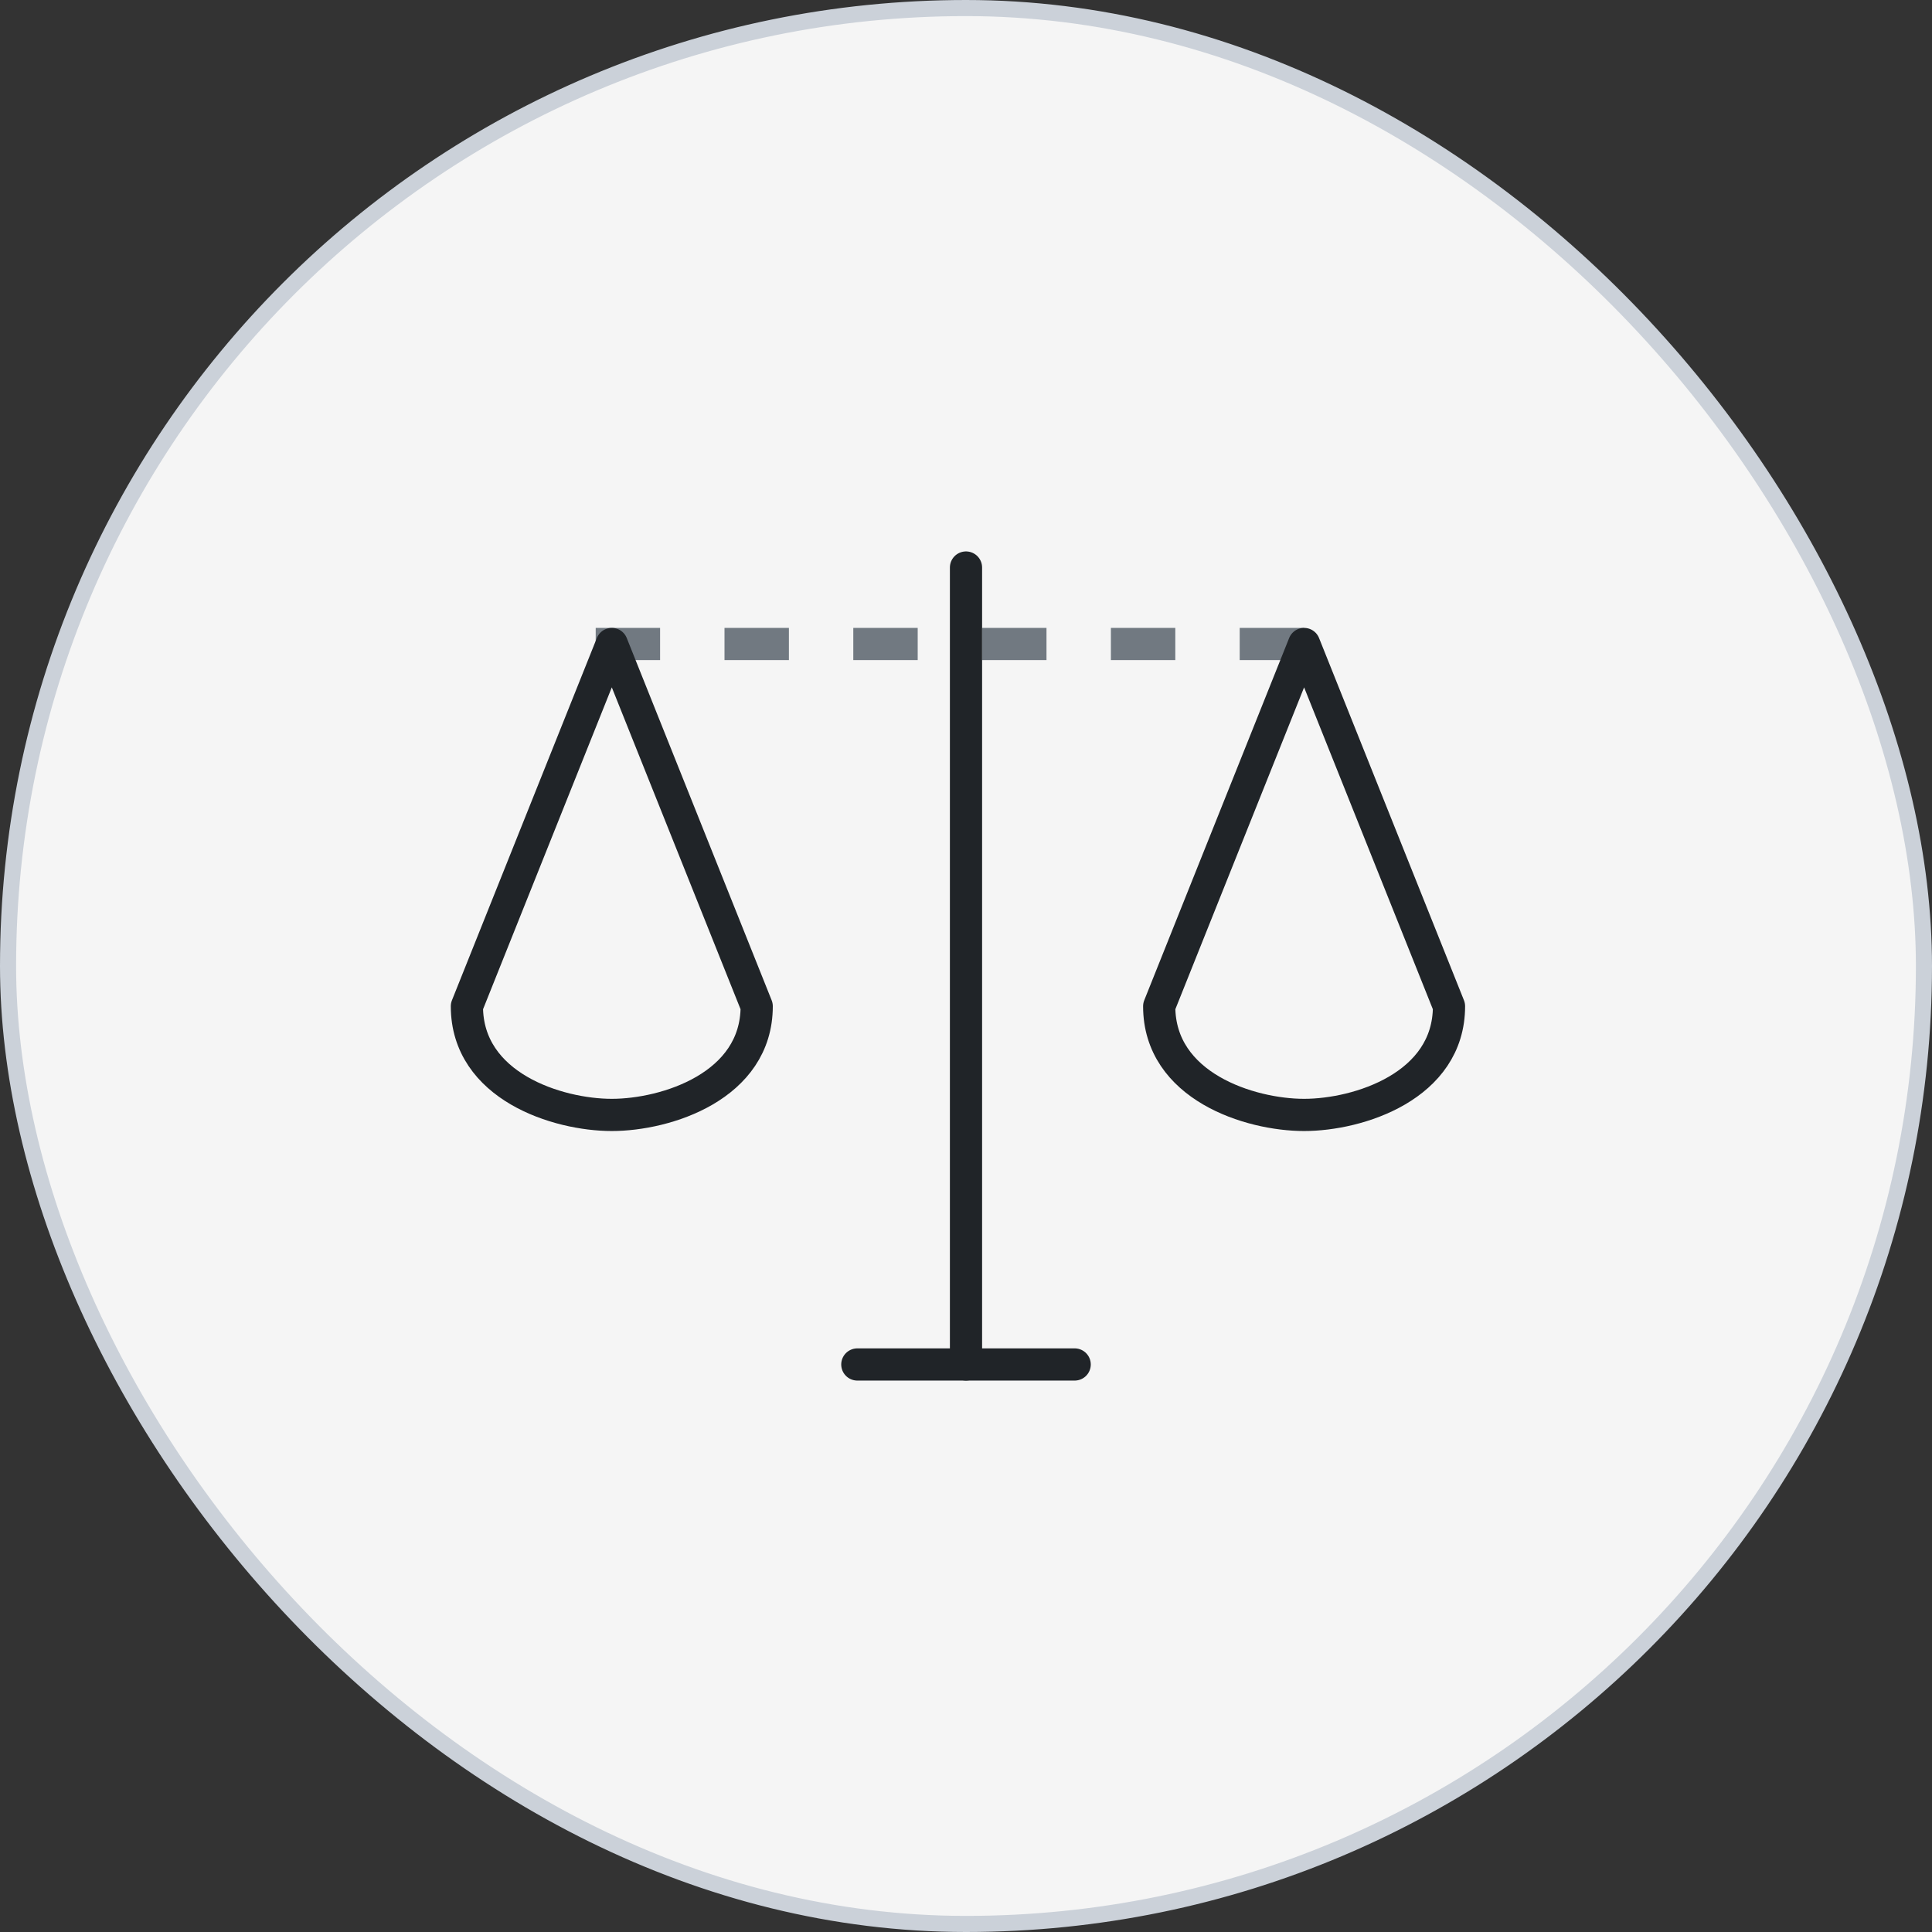
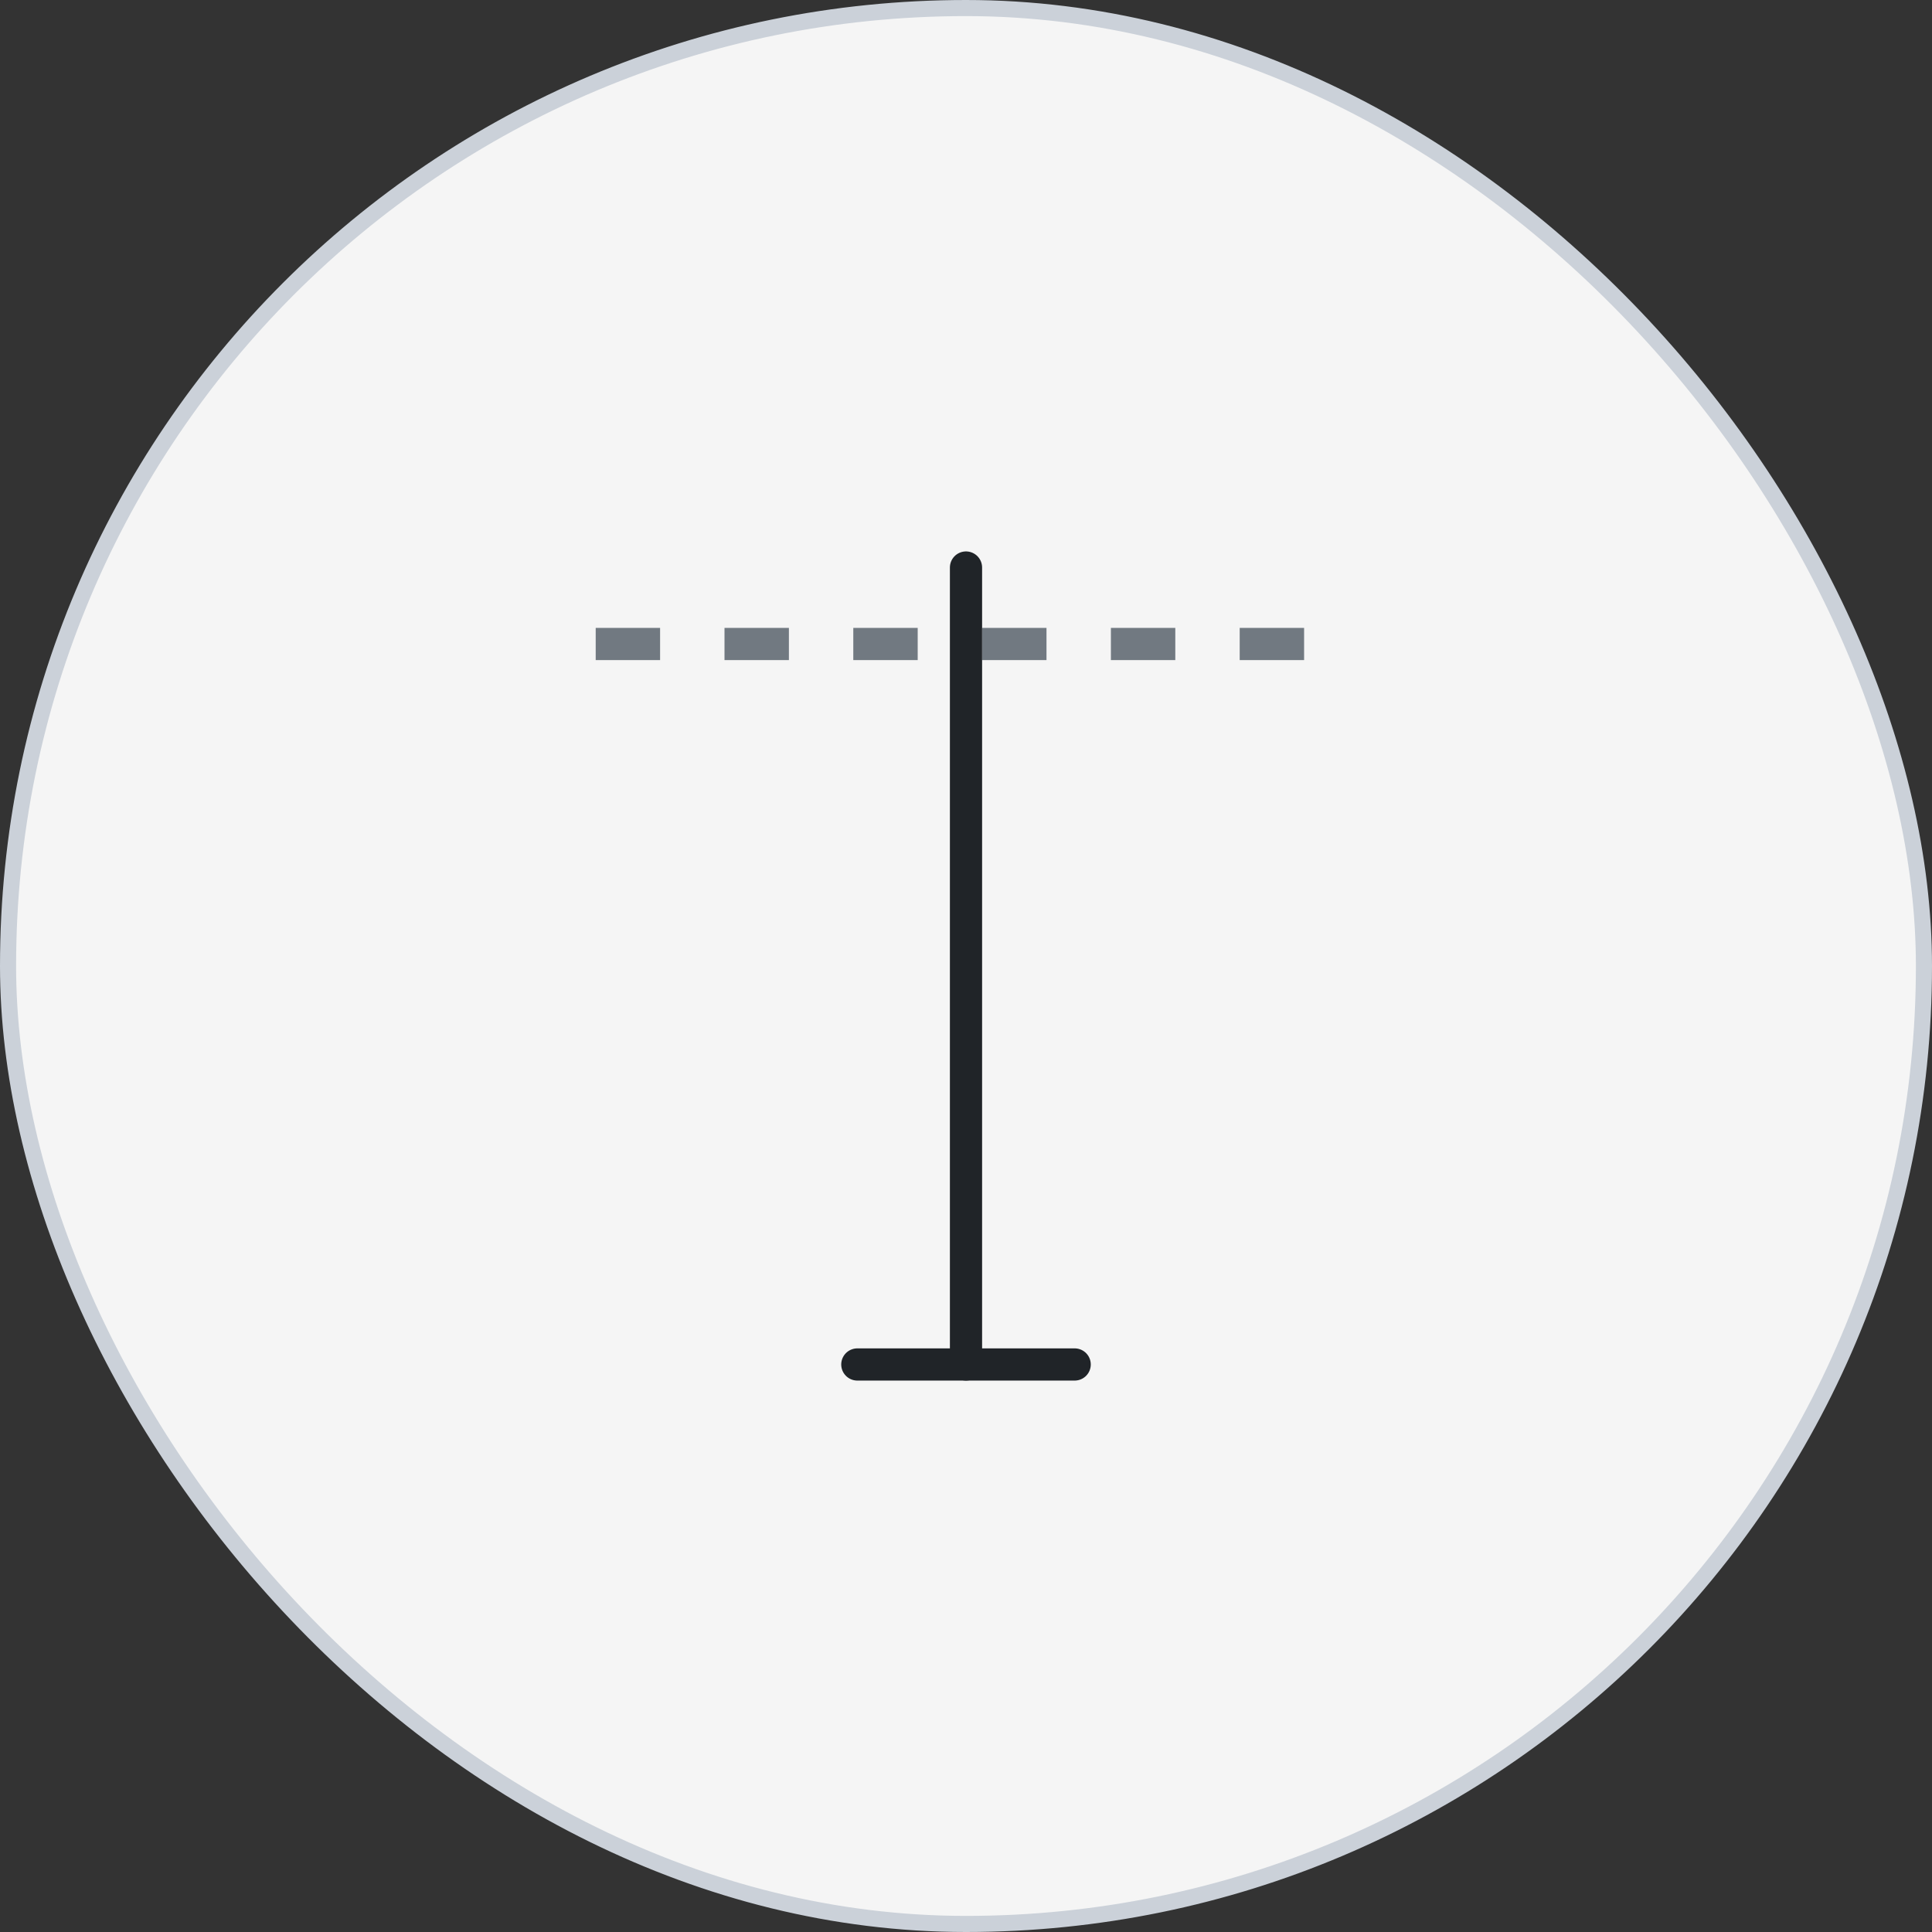
<svg xmlns="http://www.w3.org/2000/svg" width="120" height="120" viewBox="0 0 120 120" fill="none">
  <rect x="0" y="0" width="120" height="120" fill="#333333" stroke="none" />
  <rect x="0.5" y="0.5" width="119" height="119" rx="59.5" fill="#F5F5F5" />
  <rect x="0.5" y="0.5" width="119" height="119" rx="59.5" stroke="#CBD1D9" />
  <path d="M53.25 84.75H66.75" stroke="#202428" stroke-width="2" stroke-linecap="round" stroke-linejoin="round" />
  <line x1="37" y1="40" x2="82" y2="40" stroke="#717981" stroke-width="2" stroke-dasharray="4 4" />
  <path d="M60 35.25V84.75" stroke="#202428" stroke-width="2" stroke-linecap="round" stroke-linejoin="round" />
-   <path d="M29 62.5C29 67.47 34.625 69.25 38 69.25C41.375 69.25 47 67.47 47 62.5L38 40L29 62.5Z" stroke="#202428" stroke-width="2" stroke-linecap="round" stroke-linejoin="round" />
-   <path d="M72 62.5C72 67.47 77.625 69.25 81 69.25C84.375 69.25 90 67.47 90 62.5L81 40L72 62.5Z" stroke="#202428" stroke-width="2" stroke-linecap="round" stroke-linejoin="round" />
</svg>